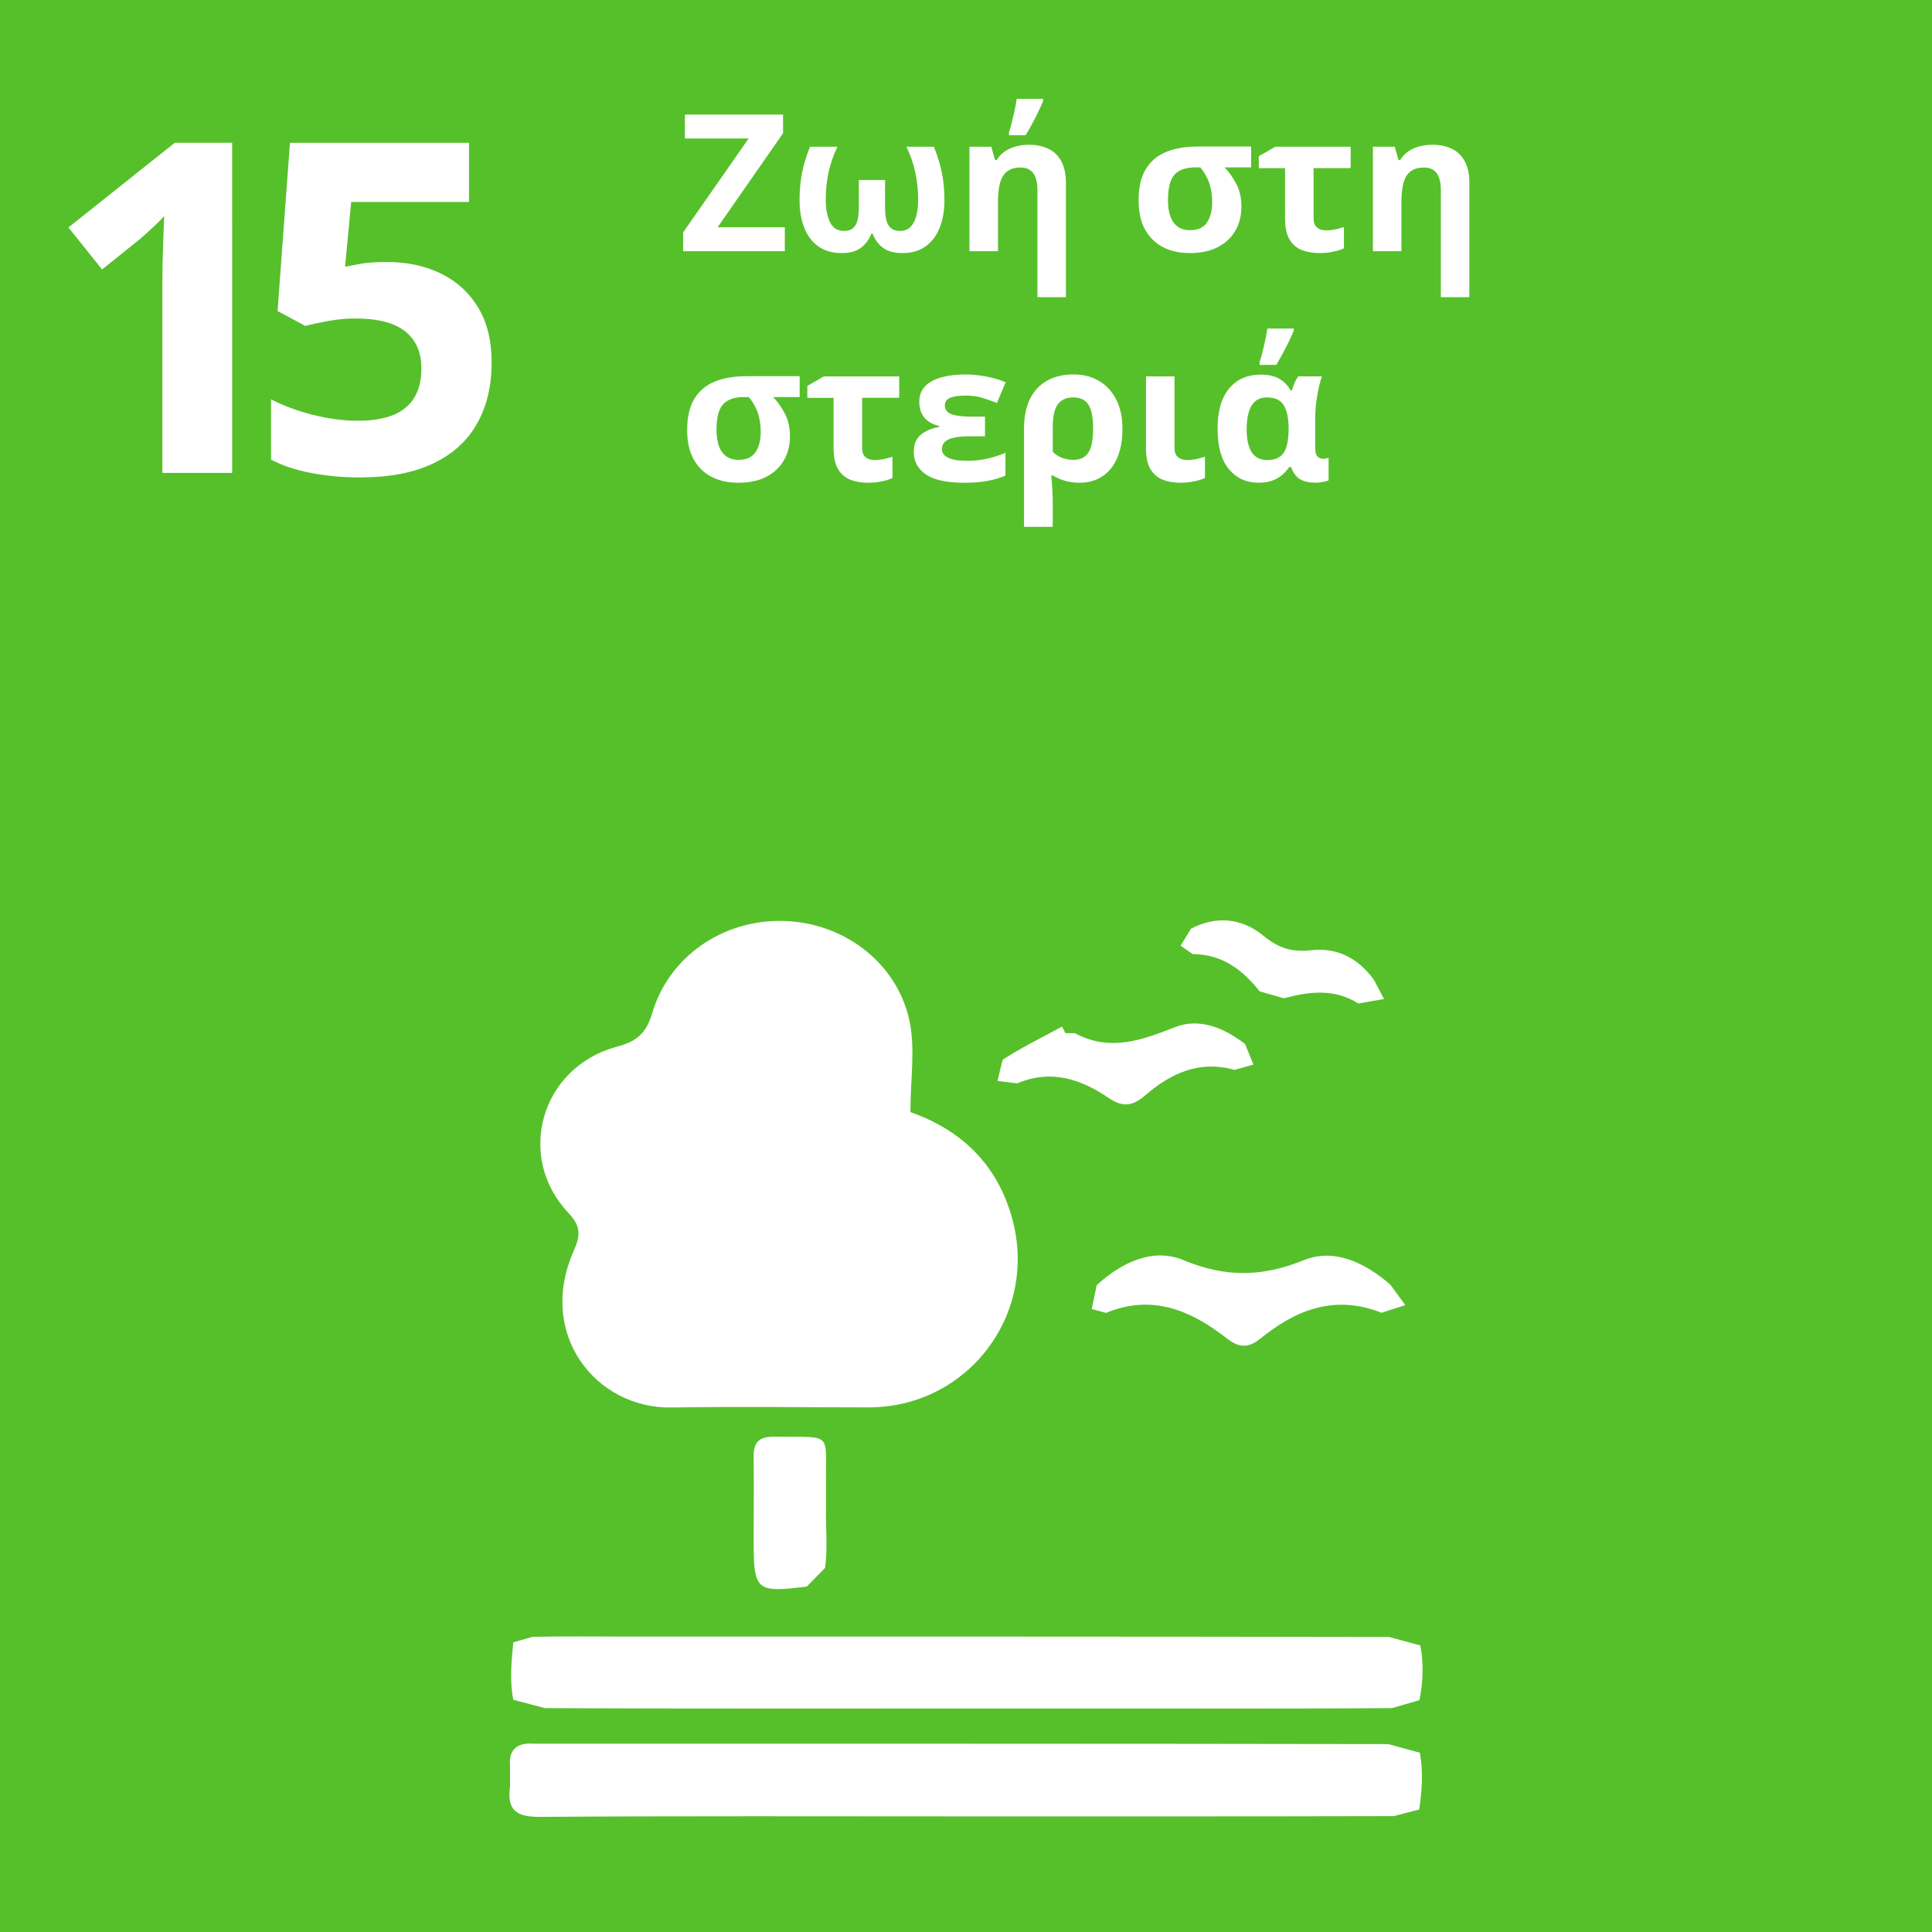
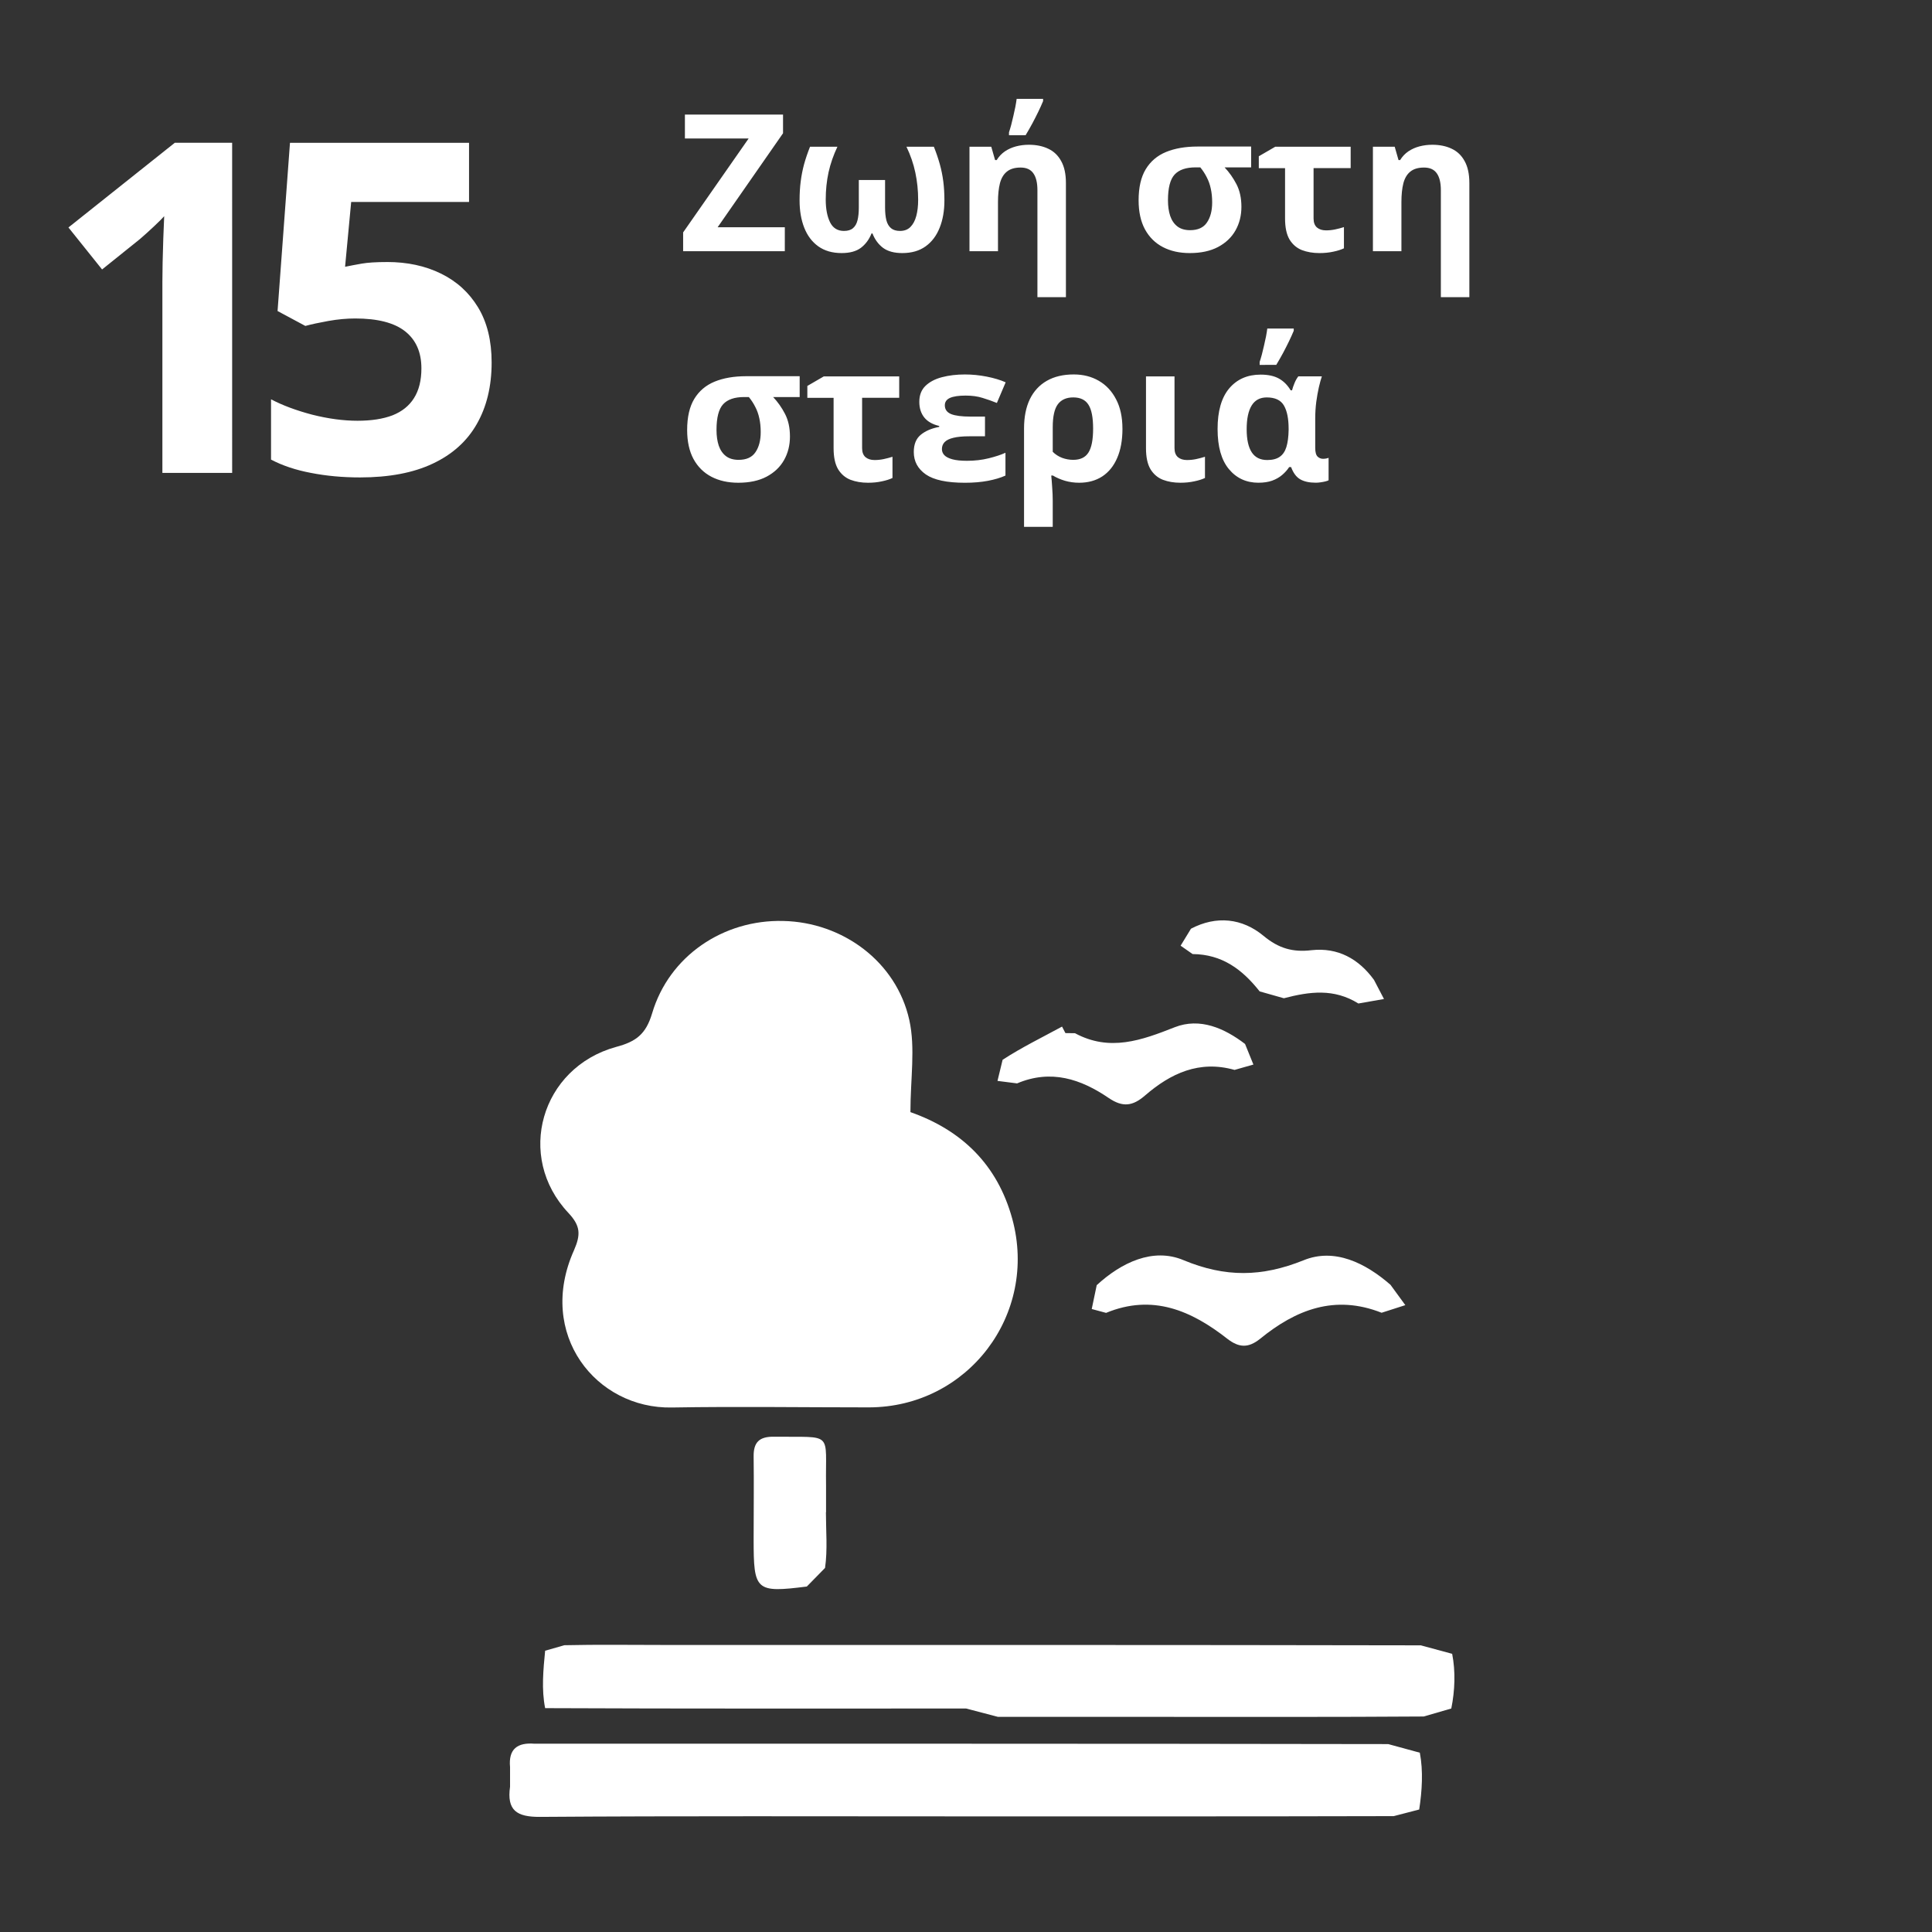
<svg xmlns="http://www.w3.org/2000/svg" xmlns:ns1="http://sodipodi.sourceforge.net/DTD/sodipodi-0.dtd" xmlns:ns2="http://www.inkscape.org/namespaces/inkscape" id="svg1" width="176.451" height="176.486" viewBox="0 0 176.451 176.486" ns1:docname="icons2-paths.svg" ns2:version="1.3.2 (1:1.3.2+202311252150+091e20ef0f)" xml:space="preserve">
  <rect x="0" y="0" width="176.451" height="176.486" fill="#333333" stroke="none" />
  <defs id="defs1" />
  <g id="g1" ns2:groupmode="layer" ns2:label="7" style="display:inline" transform="translate(-3077.869,-583.521)">
-     <path id="path364" d="m 3077.869,760.006 h 176.452 v -176.486 h -176.452 z" style="opacity:1;fill:#56c02b;fill-opacity:1;fill-rule:nonzero;stroke:none;stroke-width:1.333" />
    <g id="g464" transform="translate(-264.298,36.76)" style="opacity:1;fill:#ffffff;fill-opacity:1">
      <path id="path365" d="m 3425.318,648.332 c 4.664,1.642 7.947,4.778 9.304,9.76 2.372,8.723 -4.071,17.195 -13.101,17.206 -5.998,0 -11.995,-0.091 -17.993,0.011 -6.921,0.137 -12.372,-6.693 -8.94,-14.356 0.627,-1.437 0.604,-2.223 -0.502,-3.409 -4.857,-5.142 -2.52,-13.272 4.344,-15.165 1.813,-0.479 2.725,-1.152 3.295,-3.067 1.551,-5.245 6.511,-8.575 11.973,-8.438 5.416,0.114 10.331,3.706 11.516,9.042 0.57,2.566 0.103,5.371 0.103,8.415" style="fill:#ffffff;fill-opacity:1;fill-rule:evenodd;stroke:none;stroke-width:1.333" />
-       <path id="path366" d="m 3430.404,702.801 c -12.816,0 -25.633,0.023 -38.449,-0.034 l -2.908,-0.764 c -0.342,-1.699 -0.171,-3.512 0,-5.245 l 1.756,-0.502 c 3.033,-0.068 6.066,-0.023 9.111,-0.023 23.044,0 46.066,-0.011 69.11,0.034 l 2.862,0.775 c 0.319,1.619 0.251,3.364 -0.08,4.994 l -2.52,0.73 c -8.141,0.057 -16.282,0.034 -24.435,0.034 -4.812,0 -9.635,0 -14.447,0" style="fill:#ffffff;fill-opacity:1;fill-rule:evenodd;stroke:none;stroke-width:1.333" />
+       <path id="path366" d="m 3430.404,702.801 c -12.816,0 -25.633,0.023 -38.449,-0.034 c -0.342,-1.699 -0.171,-3.512 0,-5.245 l 1.756,-0.502 c 3.033,-0.068 6.066,-0.023 9.111,-0.023 23.044,0 46.066,-0.011 69.11,0.034 l 2.862,0.775 c 0.319,1.619 0.251,3.364 -0.08,4.994 l -2.52,0.73 c -8.141,0.057 -16.282,0.034 -24.435,0.034 -4.812,0 -9.635,0 -14.447,0" style="fill:#ffffff;fill-opacity:1;fill-rule:evenodd;stroke:none;stroke-width:1.333" />
      <path id="path367" d="m 3430.358,712.652 c -12.964,0 -25.918,-0.046 -38.882,0.046 -2.121,0.011 -3.033,-0.593 -2.725,-2.759 v -1.779 c -0.16,-1.676 0.684,-2.269 2.235,-2.144 h 0.901 c 25.678,0 51.379,-0.011 77.069,0.034 l 2.885,0.787 c 0.319,1.676 0.205,3.478 -0.057,5.188 l -2.326,0.604 c -13.033,0.034 -26.066,0.023 -39.099,0.023" style="fill:#ffffff;fill-opacity:1;fill-rule:evenodd;stroke:none;stroke-width:1.333" />
      <path id="path368" d="m 3470.517,665.96 -2.166,0.696 c -4.276,-1.688 -7.833,-0.285 -11.117,2.394 -1.038,0.821 -1.881,0.821 -2.953,0 -3.295,-2.588 -6.841,-4.139 -11.095,-2.383 l -1.311,-0.353 0.456,-2.178 c 2.235,-2.052 5.131,-3.466 7.936,-2.28 3.82,1.585 7.138,1.539 10.946,0.011 2.828,-1.163 5.655,0.239 7.947,2.235 l 1.357,1.859" style="fill:#ffffff;fill-opacity:1;fill-rule:evenodd;stroke:none;stroke-width:1.333" />
      <path id="path369" d="m 3439.469,641.114 0.878,0.011 c 3.17,1.71 6.077,0.65 9.111,-0.547 2.303,-0.901 4.538,0.091 6.42,1.528 l 0.764,1.881 -1.722,0.49 c -3.227,-0.912 -5.838,0.319 -8.164,2.326 -1.14,0.992 -2.052,1.106 -3.329,0.239 -2.543,-1.733 -5.268,-2.645 -8.369,-1.334 l -1.79,-0.228 0.468,-1.927 c 1.733,-1.129 3.603,-2.041 5.428,-3.033 l 0.308,0.593" style="fill:#ffffff;fill-opacity:1;fill-rule:evenodd;stroke:none;stroke-width:1.333" />
      <path id="path370" d="m 3417.599,684.876 c 0,1.699 0.16,3.421 -0.08,5.085 l -1.665,1.699 c -4.686,0.593 -4.857,0.376 -4.857,-4.321 0,-2.509 0.034,-5.04 0,-7.537 -0.023,-1.323 0.524,-1.847 1.859,-1.824 5.519,0.068 4.675,-0.559 4.755,4.458 v 2.44 h -0.011" style="fill:#ffffff;fill-opacity:1;fill-rule:evenodd;stroke:none;stroke-width:1.333" />
      <path id="path371" d="m 3468.567,638.001 -2.337,0.41 c -2.235,-1.391 -4.447,-1.095 -6.807,-0.479 l -2.212,-0.627 c -1.596,-2.018 -3.432,-3.386 -6.123,-3.409 l -1.095,-0.764 0.946,-1.551 c 2.326,-1.22 4.686,-0.958 6.625,0.65 1.38,1.152 2.691,1.517 4.39,1.311 2.406,-0.262 4.299,0.787 5.701,2.714 l 0.912,1.745" style="fill:#ffffff;fill-opacity:1;fill-rule:evenodd;stroke:none;stroke-width:1.333" />
    </g>
    <path style="font-weight:bold;font-size:42.235px;line-height:1.2;font-family:'Open Sans';-inkscape-font-specification:'Open Sans, Bold';text-align:center;letter-spacing:-5.214px;baseline-shift:baseline;text-anchor:middle;fill:#ffffff;stroke-width:0.843" d="m 3099.072,626.713 h -6.372 v -17.447 q 0,-0.722 0.021,-1.774 0.021,-1.072 0.062,-2.186 0.041,-1.134 0.082,-2.042 -0.227,0.268 -0.928,0.928 -0.68,0.639 -1.279,1.155 l -3.465,2.784 -3.073,-3.836 9.713,-7.734 h 5.238 z m 14.15,-19.262 q 2.764,0 4.908,1.052 2.165,1.052 3.403,3.093 1.237,2.042 1.237,5.032 0,3.258 -1.361,5.63 -1.341,2.351 -4.021,3.609 -2.66,1.258 -6.641,1.258 -2.372,0 -4.475,-0.412 -2.083,-0.392 -3.65,-1.217 v -5.506 q 1.567,0.825 3.753,1.402 2.207,0.557 4.145,0.557 1.897,0 3.196,-0.495 1.299,-0.516 1.959,-1.567 0.681,-1.072 0.681,-2.722 0,-2.207 -1.485,-3.382 -1.485,-1.175 -4.558,-1.175 -1.175,0 -2.454,0.227 -1.258,0.227 -2.103,0.454 l -2.537,-1.361 1.134,-15.364 h 16.354 v 5.403 h -10.765 l -0.557,5.919 q 0.701,-0.144 1.526,-0.289 0.825,-0.144 2.31,-0.144 z" id="text465" aria-label="15" />
    <g id="text467" style="font-weight:bold;font-size:17.48px;line-height:1.2;font-family:'Open Sans';-inkscape-font-specification:'Open Sans, Bold';text-align:center;letter-spacing:0px;baseline-shift:baseline;text-anchor:middle;fill:#ffffff;stroke-width:0.843" aria-label="Ζωή στη&#10;στεριά">
      <path style="baseline-shift:baseline;text-anchor:start;vector-effect:none;stop-color:#000000;stop-opacity:1" d="m 3149.546,606.463 h -9.286 v -1.716 l 5.983,-8.578 h -5.821 v -2.185 h 8.962 v 1.707 l -5.974,8.586 h 6.137 z m 13.613,-9.542 q 0.333,0.836 0.546,1.605 0.213,0.768 0.316,1.57 0.102,0.794 0.102,1.733 0,1.408 -0.435,2.492 -0.427,1.084 -1.28,1.698 -0.854,0.615 -2.134,0.615 -1.11,0 -1.758,-0.478 -0.64,-0.486 -0.964,-1.314 h -0.085 q -0.333,0.828 -0.973,1.314 -0.64,0.478 -1.758,0.478 -1.272,0 -2.134,-0.615 -0.854,-0.615 -1.28,-1.698 -0.427,-1.084 -0.427,-2.492 0,-0.939 0.102,-1.733 0.102,-0.802 0.307,-1.57 0.213,-0.768 0.546,-1.605 h 2.501 q -0.546,1.152 -0.811,2.339 -0.256,1.186 -0.256,2.484 0,1.272 0.393,2.074 0.393,0.794 1.272,0.794 0.529,0 0.819,-0.248 0.299,-0.248 0.418,-0.725 0.119,-0.478 0.119,-1.161 v -2.518 h 2.398 v 2.518 q 0,0.683 0.119,1.161 0.128,0.478 0.427,0.725 0.299,0.248 0.819,0.248 0.589,0 0.947,-0.358 0.367,-0.367 0.538,-1.007 0.171,-0.64 0.171,-1.468 0,-1.289 -0.256,-2.492 -0.256,-1.212 -0.811,-2.364 z m 8.672,-0.179 q 1.024,0 1.784,0.367 0.76,0.358 1.178,1.135 0.427,0.768 0.427,1.997 v 10.421 h -2.603 v -9.773 q 0,-1.024 -0.376,-1.545 -0.367,-0.521 -1.161,-0.521 -0.794,0 -1.246,0.367 -0.452,0.358 -0.64,1.067 -0.179,0.7 -0.179,1.716 v 4.489 h -2.603 v -9.542 h 1.989 l 0.35,1.221 h 0.145 q 0.307,-0.495 0.76,-0.802 0.461,-0.307 1.016,-0.452 0.563,-0.145 1.161,-0.145 z m -1.81,-0.871 v -0.265 q 0.102,-0.307 0.205,-0.691 0.102,-0.393 0.196,-0.811 0.102,-0.418 0.179,-0.819 0.077,-0.401 0.119,-0.734 h 2.415 v 0.205 q -0.188,0.452 -0.435,0.964 -0.247,0.512 -0.538,1.058 -0.29,0.538 -0.623,1.092 z m 21.227,6.538 q 0,1.195 -0.538,2.151 -0.538,0.956 -1.596,1.519 -1.05,0.555 -2.586,0.555 -1.4,0 -2.45,-0.546 -1.05,-0.546 -1.639,-1.622 -0.58,-1.075 -0.58,-2.654 0,-1.758 0.649,-2.834 0.657,-1.084 1.861,-1.579 1.212,-0.495 2.876,-0.495 h 4.891 v 1.903 h -2.424 q 0.632,0.666 1.084,1.536 0.452,0.871 0.452,2.065 z m -6.708,-0.597 q 0,0.819 0.205,1.434 0.213,0.615 0.657,0.956 0.444,0.341 1.161,0.341 1.067,0 1.536,-0.7 0.478,-0.7 0.478,-1.835 0,-0.7 -0.128,-1.263 -0.119,-0.563 -0.367,-1.033 -0.239,-0.478 -0.589,-0.905 h -0.427 q -1.314,0 -1.92,0.657 -0.606,0.657 -0.606,2.347 z m 16.686,-4.891 v 1.955 h -3.388 v 4.6 q 0,0.546 0.307,0.819 0.316,0.265 0.828,0.265 0.427,0 0.828,-0.085 0.41,-0.085 0.811,-0.213 v 1.937 q -0.393,0.188 -0.973,0.307 -0.58,0.128 -1.263,0.128 -0.888,0 -1.605,-0.273 -0.708,-0.282 -1.127,-0.964 -0.41,-0.691 -0.41,-1.92 v -4.6 h -2.398 v -1.084 l 1.502,-0.871 z m 7.451,-0.179 q 1.024,0 1.784,0.367 0.76,0.358 1.178,1.135 0.427,0.768 0.427,1.997 v 10.421 h -2.603 v -9.773 q 0,-1.024 -0.376,-1.545 -0.367,-0.521 -1.161,-0.521 -0.794,0 -1.246,0.367 -0.452,0.358 -0.64,1.067 -0.179,0.7 -0.179,1.716 v 4.489 h -2.603 v -9.542 h 1.989 l 0.35,1.221 h 0.145 q 0.307,-0.495 0.76,-0.802 0.461,-0.307 1.016,-0.452 0.563,-0.145 1.161,-0.145 z" id="path37" />
      <path style="baseline-shift:baseline;text-anchor:start;vector-effect:none;stop-color:#000000;stop-opacity:1" d="m 3150.016,623.385 q 0,1.195 -0.538,2.151 -0.538,0.956 -1.596,1.519 -1.05,0.555 -2.586,0.555 -1.4,0 -2.45,-0.546 -1.05,-0.546 -1.639,-1.622 -0.58,-1.075 -0.58,-2.654 0,-1.758 0.649,-2.834 0.657,-1.084 1.861,-1.579 1.212,-0.495 2.876,-0.495 h 4.891 v 1.903 h -2.424 q 0.632,0.666 1.084,1.536 0.452,0.871 0.452,2.065 z m -6.708,-0.597 q 0,0.819 0.205,1.434 0.213,0.615 0.657,0.956 0.444,0.341 1.161,0.341 1.067,0 1.536,-0.7 0.478,-0.7 0.478,-1.835 0,-0.7 -0.128,-1.263 -0.119,-0.563 -0.367,-1.033 -0.239,-0.478 -0.589,-0.905 h -0.427 q -1.314,0 -1.92,0.657 -0.606,0.657 -0.606,2.347 z m 16.686,-4.891 v 1.955 h -3.388 v 4.6 q 0,0.546 0.307,0.819 0.316,0.265 0.828,0.265 0.427,0 0.828,-0.085 0.41,-0.085 0.811,-0.213 v 1.937 q -0.393,0.188 -0.973,0.307 -0.58,0.128 -1.263,0.128 -0.888,0 -1.605,-0.273 -0.708,-0.282 -1.127,-0.964 -0.41,-0.691 -0.41,-1.92 v -4.6 h -2.398 v -1.084 l 1.502,-0.871 z m 7.835,3.67 v 1.801 h -1.434 q -0.896,0 -1.451,0.137 -0.546,0.128 -0.802,0.393 -0.247,0.256 -0.247,0.64 0,0.316 0.222,0.555 0.231,0.239 0.734,0.376 0.504,0.137 1.331,0.137 1.067,0 1.989,-0.23 0.93,-0.23 1.528,-0.504 v 2.083 q -0.657,0.299 -1.596,0.478 -0.939,0.179 -2.108,0.179 -2.467,0 -3.568,-0.76 -1.101,-0.768 -1.101,-2.048 0,-1.05 0.632,-1.57 0.64,-0.529 1.69,-0.725 v -0.085 q -0.913,-0.213 -1.366,-0.777 -0.452,-0.572 -0.452,-1.425 0,-0.913 0.563,-1.459 0.563,-0.546 1.511,-0.794 0.947,-0.248 2.091,-0.248 0.99,0 1.989,0.196 0.999,0.196 1.733,0.521 l -0.802,1.886 q -0.632,-0.256 -1.306,-0.461 -0.666,-0.213 -1.545,-0.213 -0.956,0 -1.434,0.213 -0.469,0.213 -0.469,0.674 0,0.563 0.572,0.802 0.572,0.23 1.784,0.23 z m 12.555,1.101 q 0,1.579 -0.486,2.689 -0.478,1.101 -1.366,1.681 -0.888,0.572 -2.1,0.572 -0.674,0 -1.297,-0.179 -0.623,-0.188 -1.101,-0.478 h -0.154 q 0.043,0.401 0.085,1.067 0.051,0.666 0.051,1.22 v 2.398 h -2.62 v -8.987 q 0,-1.57 0.529,-2.671 0.538,-1.101 1.553,-1.681 1.016,-0.58 2.458,-0.58 1.289,0 2.287,0.58 1.007,0.58 1.579,1.69 0.58,1.101 0.58,2.68 z m -4.498,-2.851 q -0.939,0 -1.408,0.632 -0.461,0.632 -0.461,2.083 v 2.253 q 0.367,0.367 0.862,0.555 0.495,0.179 1.007,0.179 0.973,0 1.391,-0.666 0.427,-0.666 0.427,-2.185 0,-1.528 -0.427,-2.185 -0.418,-0.666 -1.391,-0.666 z m 9.252,-1.92 v 6.555 q 0,0.546 0.307,0.819 0.316,0.265 0.828,0.265 0.435,0 0.836,-0.085 0.401,-0.085 0.811,-0.213 v 1.937 q -0.393,0.188 -0.982,0.307 -0.58,0.128 -1.263,0.128 -0.888,0 -1.605,-0.273 -0.708,-0.282 -1.127,-0.964 -0.41,-0.691 -0.41,-1.92 v -6.555 z m 8.467,7.639 q 0.717,0 1.135,-0.29 0.427,-0.29 0.615,-0.896 0.188,-0.615 0.205,-1.562 v -0.102 q 0,-1.391 -0.427,-2.125 -0.427,-0.743 -1.57,-0.743 -0.93,0 -1.383,0.743 -0.452,0.743 -0.452,2.159 0,1.4 0.461,2.108 0.461,0.708 1.417,0.708 z m -0.794,2.074 q -1.673,0 -2.706,-1.246 -1.033,-1.246 -1.033,-3.662 0,-2.441 1.058,-3.704 1.067,-1.263 2.876,-1.263 1.016,0 1.664,0.358 0.649,0.358 1.075,1.075 h 0.128 q 0.077,-0.299 0.222,-0.649 0.145,-0.358 0.35,-0.623 h 2.151 q -0.128,0.376 -0.273,0.99 -0.137,0.606 -0.239,1.349 -0.094,0.743 -0.094,1.519 v 2.663 q 0,0.589 0.213,0.802 0.213,0.205 0.504,0.205 0.119,0 0.282,-0.026 0.162,-0.034 0.222,-0.06 v 2.048 q -0.085,0.051 -0.29,0.102 -0.205,0.051 -0.444,0.085 -0.239,0.034 -0.435,0.034 -0.879,0 -1.417,-0.307 -0.538,-0.307 -0.837,-1.118 h -0.179 q -0.256,0.393 -0.64,0.717 -0.376,0.324 -0.913,0.521 -0.529,0.188 -1.246,0.188 z m 0.102,-10.763 v -0.265 q 0.102,-0.307 0.205,-0.691 0.102,-0.393 0.196,-0.811 0.102,-0.418 0.179,-0.819 0.077,-0.401 0.119,-0.734 h 2.415 v 0.205 q -0.188,0.452 -0.435,0.964 -0.247,0.512 -0.538,1.058 -0.29,0.538 -0.623,1.092 z" id="path44" />
    </g>
  </g>
</svg>